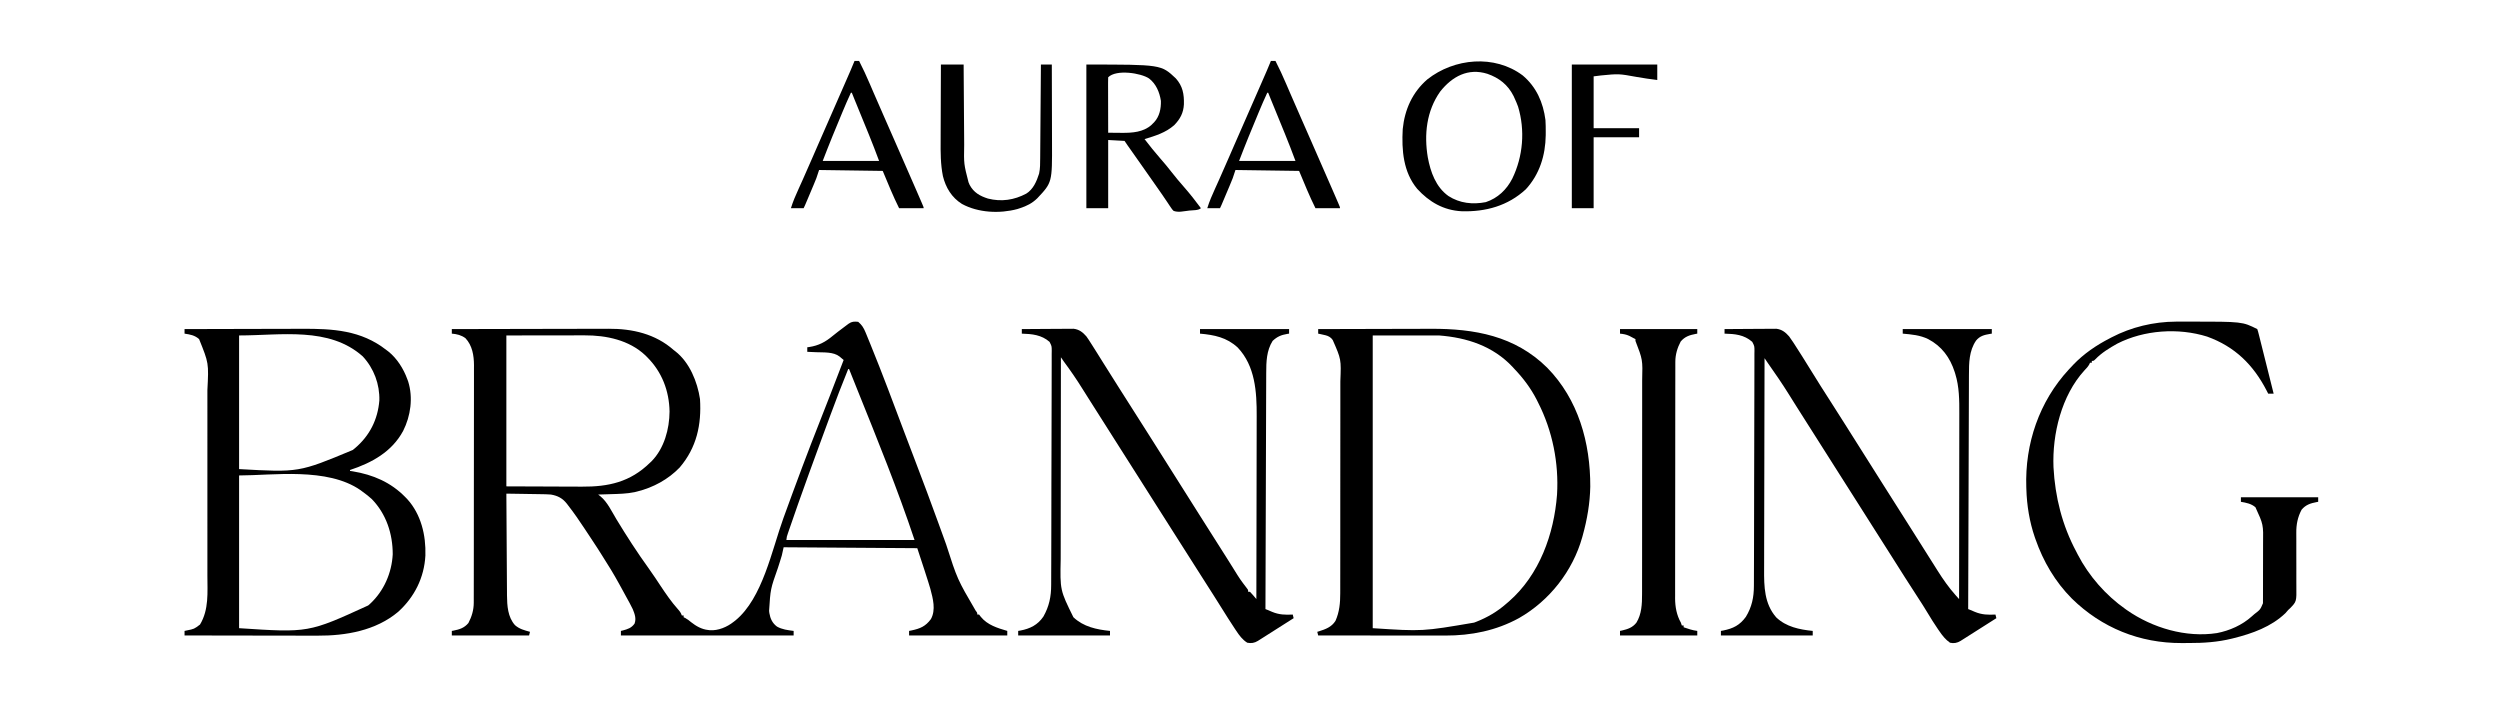
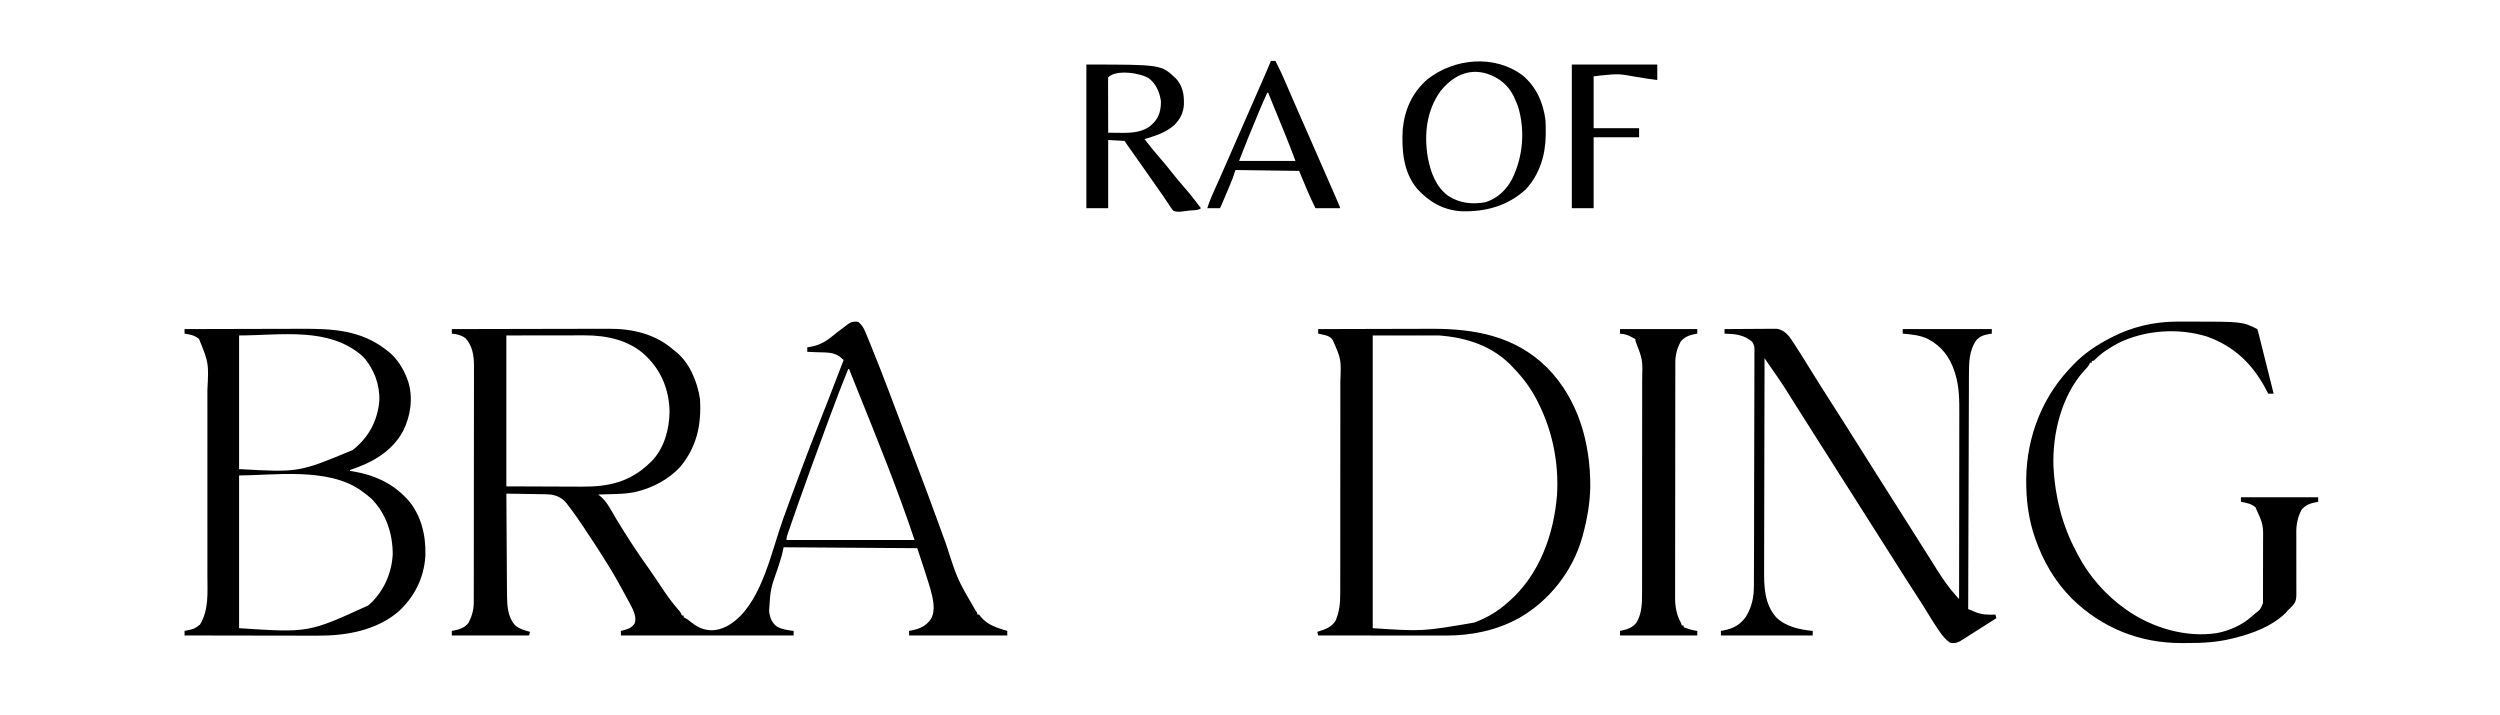
<svg xmlns="http://www.w3.org/2000/svg" version="1.1" width="2750" height="786">
  <path d="M0 0 C4.066 3.387 6.064 6.683 8.066 11.535 C8.337 12.185 8.609 12.834 8.888 13.503 C9.793 15.684 10.678 17.873 11.562 20.062 C12.211 21.645 12.861 23.228 13.51 24.811 C26.661 57.027 38.784 89.67 51.049 122.23 C54.986 132.679 58.949 143.117 62.95 153.541 C71.586 176.042 79.978 198.633 88.202 221.288 C88.937 223.311 89.673 225.335 90.408 227.358 C90.905 228.724 91.402 230.091 91.898 231.457 C92.271 232.483 92.271 232.483 92.652 233.53 C94.009 237.263 95.361 240.999 96.708 244.736 C109.077 283.218 109.077 283.218 129.191 317.672 C131 320 131 320 131 322 C131.66 322 132.32 322 133 322 C133.959 323.268 133.959 323.268 134.938 324.562 C142.247 333.546 153.311 336.87 164 340 C164 341.65 164 343.3 164 345 C128.36 345 92.72 345 56 345 C56 343.35 56 341.7 56 340 C57.303 339.745 57.303 339.745 58.633 339.484 C68.228 337.466 74.153 334.959 80 327 C85.622 316.881 82.223 304.32 79.413 293.803 C77.915 288.581 76.242 283.416 74.562 278.25 C74.079 276.739 73.597 275.227 73.115 273.715 C70.476 265.454 67.743 257.228 65 249 C16.49 248.67 -32.02 248.34 -82 248 C-82.66 250.97 -83.32 253.94 -84 257 C-84.631 259.171 -85.292 261.333 -85.988 263.484 C-86.363 264.657 -86.737 265.83 -87.123 267.038 C-87.516 268.263 -87.908 269.488 -88.312 270.75 C-96.483 293.905 -96.483 293.905 -98 318 C-97.857 319.191 -97.857 319.191 -97.711 320.406 C-96.67 326.529 -94.389 331.484 -89.316 335.25 C-83.64 338.46 -77.388 339.191 -71 340 C-71 341.65 -71 343.3 -71 345 C-133.7 345 -196.4 345 -261 345 C-261 343.35 -261 341.7 -261 340 C-260.004 339.762 -260.004 339.762 -258.988 339.52 C-253.436 338.052 -249.496 336.85 -246 332 C-243.906 326.374 -245.827 321.328 -248 316 C-250.16 311.493 -252.583 307.125 -255.019 302.762 C-256.348 300.375 -257.641 297.968 -258.938 295.562 C-259.957 293.707 -260.978 291.853 -262 290 C-262.31 289.433 -262.62 288.865 -262.939 288.281 C-268.775 277.61 -275.106 267.311 -281.671 257.075 C-283.376 254.412 -285.062 251.737 -286.75 249.062 C-289.673 244.478 -292.674 239.948 -295.703 235.434 C-297.435 232.851 -299.15 230.258 -300.859 227.66 C-306.645 218.887 -312.53 210.288 -319 202 C-319.48 201.366 -319.959 200.732 -320.453 200.078 C-325.184 194.03 -330.535 191.287 -338 190 C-341.833 189.69 -345.656 189.629 -349.5 189.586 C-350.576 189.567 -351.653 189.547 -352.761 189.527 C-356.174 189.468 -359.587 189.421 -363 189.375 C-365.324 189.337 -367.648 189.298 -369.973 189.258 C-375.648 189.162 -381.324 189.077 -387 189 C-386.916 204.569 -386.821 220.138 -386.712 235.708 C-386.662 242.938 -386.616 250.168 -386.578 257.398 C-386.545 263.705 -386.505 270.011 -386.457 276.318 C-386.432 279.653 -386.411 282.988 -386.397 286.323 C-386.38 290.059 -386.351 293.794 -386.319 297.53 C-386.317 298.619 -386.315 299.707 -386.312 300.828 C-386.189 312.229 -385.492 324.739 -377.516 333.66 C-372.653 337.959 -367.129 339.317 -361 341 C-361.33 342.32 -361.66 343.64 -362 345 C-390.05 345 -418.1 345 -447 345 C-447 343.35 -447 341.7 -447 340 C-446.432 339.902 -445.863 339.804 -445.277 339.703 C-438.525 338.395 -433.318 336.769 -428.75 331.312 C-425.09 324.384 -422.88 316.989 -422.869 309.124 C-422.865 308.163 -422.861 307.203 -422.857 306.213 C-422.858 305.166 -422.859 304.118 -422.86 303.039 C-422.857 301.921 -422.854 300.802 -422.851 299.649 C-422.842 295.892 -422.84 292.136 -422.839 288.379 C-422.834 285.688 -422.829 282.997 -422.824 280.307 C-422.81 272.99 -422.804 265.674 -422.8 258.358 C-422.797 253.786 -422.793 249.214 -422.788 244.643 C-422.776 231.977 -422.766 219.311 -422.762 206.644 C-422.762 205.834 -422.762 205.024 -422.762 204.189 C-422.762 203.376 -422.761 202.564 -422.761 201.727 C-422.761 200.081 -422.76 198.435 -422.76 196.789 C-422.76 195.973 -422.759 195.156 -422.759 194.315 C-422.755 181.096 -422.738 167.878 -422.714 154.659 C-422.691 141.076 -422.678 127.493 -422.677 113.91 C-422.676 106.288 -422.67 98.666 -422.652 91.045 C-422.637 84.552 -422.632 78.06 -422.64 71.568 C-422.644 68.259 -422.641 64.95 -422.629 61.641 C-422.616 58.044 -422.622 54.447 -422.633 50.849 C-422.624 49.818 -422.616 48.786 -422.608 47.723 C-422.68 37.033 -424.426 26.052 -432 18 C-436.626 14.615 -441.365 13.47 -447 13 C-447 11.35 -447 9.7 -447 8 C-422.651 7.93 -398.302 7.877 -373.953 7.845 C-362.646 7.829 -351.339 7.808 -340.032 7.774 C-330.17 7.744 -320.309 7.724 -310.447 7.718 C-305.231 7.714 -300.015 7.705 -294.799 7.683 C-289.877 7.662 -284.955 7.656 -280.033 7.661 C-278.239 7.66 -276.445 7.654 -274.65 7.642 C-248.424 7.481 -223.086 13.238 -203 31 C-202.392 31.467 -201.783 31.933 -201.156 32.414 C-185.514 44.572 -176.842 65.947 -174 85 C-172.221 113.124 -177.658 138.332 -196.375 160.273 C-208.948 173.333 -225.429 182.28 -243 186.625 C-243.949 186.865 -244.898 187.105 -245.875 187.352 C-254.532 189.148 -263.184 189.299 -272 189.562 C-273.361 189.606 -274.721 189.649 -276.082 189.693 C-279.388 189.799 -282.694 189.901 -286 190 C-284.813 190.93 -284.813 190.93 -283.602 191.878 C-275.826 198.218 -271.1 208.664 -265.945 217.164 C-254.746 235.601 -243.039 253.773 -230.399 271.258 C-227.922 274.689 -225.525 278.16 -223.188 281.688 C-221.792 283.792 -220.396 285.896 -219 288 C-218.527 288.713 -218.054 289.427 -217.566 290.162 C-211.568 299.175 -205.562 307.994 -198.339 316.08 C-196.26 318.415 -195.004 319.989 -194 323 C-193.34 323 -192.68 323 -192 323 C-192 323.66 -192 324.32 -192 325 C-191.14 325.391 -191.14 325.391 -190.262 325.789 C-187.832 327.09 -185.927 328.611 -183.812 330.375 C-178.324 334.715 -172.083 338.292 -165 339 C-164.087 339.112 -164.087 339.112 -163.156 339.227 C-153.902 339.864 -144.16 335.696 -137 330 C-136.328 329.482 -135.657 328.964 -134.965 328.43 C-105.146 303.981 -94.901 250.857 -82.335 216.198 C-75.651 197.763 -68.893 179.358 -62 161 C-61.646 160.056 -61.646 160.056 -61.284 159.093 C-55.125 142.681 -48.806 126.337 -42.374 110.031 C-38.834 101.049 -35.323 92.056 -31.812 83.062 C-31.294 81.733 -31.294 81.733 -30.764 80.377 C-25.78 67.608 -20.832 54.827 -16 42 C-16.941 41.201 -17.882 40.402 -18.852 39.578 C-19.381 39.129 -19.91 38.679 -20.456 38.216 C-27.216 32.893 -37.805 33.782 -46 33.438 C-47.448 33.373 -47.448 33.373 -48.926 33.307 C-51.284 33.202 -53.642 33.099 -56 33 C-56 31.35 -56 29.7 -56 28 C-55.322 27.914 -54.644 27.827 -53.945 27.738 C-43.424 26.15 -36.041 22.163 -27.93 15.398 C-24.199 12.344 -20.359 9.452 -16.5 6.562 C-15.793 6.03 -15.086 5.498 -14.357 4.949 C-13.693 4.451 -13.028 3.954 -12.344 3.441 C-11.748 2.995 -11.151 2.548 -10.537 2.088 C-7.005 -0.412 -4.292 -0.436 0 0 Z M-387 15 C-387 69.78 -387 124.56 -387 181 C-370.17 181.062 -353.34 181.124 -336 181.188 C-330.716 181.215 -325.432 181.242 -319.988 181.27 C-315.188 181.28 -315.188 181.28 -310.387 181.286 C-308.275 181.291 -306.162 181.301 -304.05 181.317 C-274.52 181.521 -250.728 176.272 -229 155 C-228.386 154.423 -227.773 153.845 -227.141 153.25 C-213.358 139.088 -207.611 117.912 -207.5 98.625 C-207.897 75.935 -215.87 55.13 -232 39 C-232.71 38.29 -233.421 37.579 -234.152 36.848 C-252.009 20.024 -277.103 14.787 -300.948 14.886 C-301.901 14.886 -302.853 14.886 -303.835 14.886 C-306.882 14.887 -309.929 14.894 -312.977 14.902 C-314.873 14.904 -316.769 14.905 -318.665 14.905 C-325.652 14.911 -332.638 14.925 -339.625 14.938 C-355.259 14.958 -370.892 14.979 -387 15 Z M-11 52 C-17.86 68.895 -24.394 85.887 -30.688 103 C-31.564 105.377 -32.441 107.753 -33.318 110.129 C-35.486 116.009 -37.65 121.889 -39.812 127.771 C-40.907 130.747 -42.004 133.723 -43.102 136.698 C-50.554 156.898 -57.867 177.145 -65.062 197.438 C-65.419 198.441 -65.775 199.444 -66.142 200.478 C-69.658 210.392 -73.143 220.315 -76.496 230.285 C-76.752 231.04 -77.008 231.795 -77.271 232.573 C-78.553 236.207 -78.553 236.207 -79 240 C-32.47 240 14.06 240 62 240 C43.411 184.234 21.171 129.582 -0.766 75.07 C-2.768 70.091 -4.758 65.108 -6.75 60.125 C-7.391 58.523 -8.031 56.922 -8.672 55.32 C-9.11 54.225 -9.548 53.129 -10 52 C-10.33 52 -10.66 52 -11 52 Z " fill="#000000" transform="translate(944,354)" />
  <path d="M0 0 C20.646 -0.07 41.293 -0.123 61.939 -0.155 C71.528 -0.171 81.116 -0.192 90.705 -0.226 C99.071 -0.256 107.437 -0.276 115.804 -0.282 C120.226 -0.286 124.647 -0.295 129.069 -0.317 C163.013 -0.48 194.191 1.141 222 23 C223.046 23.779 223.046 23.779 224.113 24.574 C233.634 32.149 240.908 43.655 245 55 C245.317 55.838 245.634 56.676 245.961 57.539 C251.583 75.438 248.769 95.559 240.46 111.994 C228.066 135.012 206.029 147.062 182 155 C182 155.33 182 155.66 182 156 C182.958 156.147 183.916 156.294 184.902 156.445 C207.335 160.121 227.034 168.557 243 185 C243.602 185.616 244.204 186.232 244.824 186.867 C260.23 203.769 265.624 226.749 264.935 249.122 C263.616 273.406 252.94 294.734 235 311 C210.351 331.727 177.475 337.384 146.221 337.227 C144.612 337.226 143.004 337.227 141.396 337.228 C137.085 337.229 132.774 337.217 128.463 337.203 C123.938 337.19 119.412 337.189 114.886 337.187 C106.341 337.181 97.796 337.164 89.25 337.144 C79.511 337.122 69.772 337.111 60.033 337.101 C40.022 337.08 20.011 337.045 0 337 C0 335.35 0 333.7 0 332 C1.212 331.745 1.212 331.745 2.449 331.484 C10.599 329.873 10.599 329.873 17 325 C26.943 308.536 25.147 289.572 25.129 271.034 C25.131 268.605 25.133 266.176 25.135 263.747 C25.139 257.856 25.138 251.965 25.135 246.073 C25.133 241.279 25.133 236.485 25.134 231.691 C25.134 231.006 25.134 230.322 25.134 229.616 C25.135 228.224 25.135 226.833 25.135 225.441 C25.138 212.416 25.135 199.391 25.129 186.366 C25.125 175.221 25.126 164.077 25.13 152.932 C25.136 139.957 25.138 126.982 25.135 114.007 C25.134 112.619 25.134 111.232 25.134 109.844 C25.134 109.162 25.134 108.479 25.133 107.776 C25.132 102.997 25.134 98.218 25.136 93.439 C25.139 86.987 25.137 80.536 25.131 74.084 C25.13 71.727 25.13 69.37 25.133 67.012 C26.664 37.432 26.664 37.432 16 11 C11.214 6.771 6.139 5.922 0 5 C0 3.35 0 1.7 0 0 Z M60 7 C60 55.51 60 104.02 60 154 C125.756 157.696 125.756 157.696 185 133 C185.851 132.312 186.702 131.623 187.578 130.914 C203.629 117.276 212.543 99.542 214.277 78.66 C214.822 60.69 208.269 43.186 196 30 C158.983 -2.943 106.014 7 60 7 Z M60 161 C60 216.44 60 271.88 60 329 C136.376 334.032 136.376 334.032 202 304 C202.755 303.337 203.511 302.675 204.289 301.992 C219.341 287.975 227.921 268.166 229 247.77 C229 225.101 221.922 203.479 206 187 C202.822 184.085 199.508 181.504 196 179 C195.205 178.406 194.409 177.811 193.59 177.199 C157.097 151.762 96.77 161 60 161 Z " fill="#000000" transform="translate(203,362)" />
  <path d="M0 0 C19.83 -0.07 39.659 -0.123 59.489 -0.155 C68.698 -0.171 77.908 -0.192 87.117 -0.226 C95.155 -0.256 103.192 -0.276 111.23 -0.282 C115.476 -0.286 119.722 -0.295 123.969 -0.317 C171.915 -0.557 216.515 7.444 251.875 42.438 C286.227 77.42 299.466 125.115 299.303 173.25 C298.969 191.535 295.875 209.406 291 227 C290.726 228.001 290.726 228.001 290.447 229.023 C279.996 266.166 254.447 298.749 221.008 317.836 C195.732 331.745 168.307 337.188 139.636 337.114 C138.108 337.113 136.579 337.113 135.051 337.114 C130.929 337.114 126.808 337.108 122.687 337.101 C118.37 337.095 114.052 337.095 109.735 337.093 C101.572 337.09 93.409 337.082 85.246 337.072 C75.947 337.061 66.648 337.055 57.349 337.05 C38.233 337.04 19.116 337.022 0 337 C-0.33 335.68 -0.66 334.36 -1 333 C-0.147 332.745 -0.147 332.745 0.723 332.484 C8.085 330.174 14.674 327.798 19 321 C23.363 311.267 24.301 301.209 24.261 290.642 C24.265 289.553 24.268 288.464 24.272 287.341 C24.283 283.721 24.279 280.1 24.275 276.479 C24.279 273.872 24.284 271.264 24.29 268.656 C24.303 262.325 24.305 255.993 24.302 249.661 C24.301 244.51 24.302 239.359 24.307 234.208 C24.307 233.473 24.308 232.737 24.308 231.98 C24.31 230.486 24.311 228.992 24.312 227.498 C24.323 213.509 24.321 199.52 24.315 185.531 C24.309 172.76 24.321 159.99 24.34 147.22 C24.359 134.078 24.367 120.937 24.364 107.796 C24.362 100.429 24.364 93.063 24.378 85.697 C24.392 78.766 24.389 71.835 24.376 64.905 C24.374 62.369 24.376 59.834 24.385 57.299 C25.342 33.297 25.342 33.297 16 12 C15.416 11.308 14.832 10.616 14.23 9.902 C11.477 7.554 9.268 7.015 5.75 6.25 C4.672 6.008 3.595 5.765 2.484 5.516 C1.665 5.345 0.845 5.175 0 5 C0 3.35 0 1.7 0 0 Z M60 7 C60 113.26 60 219.52 60 329 C114.808 332.56 114.808 332.56 171.5 322.875 C172.286 322.577 173.072 322.279 173.883 321.972 C186.096 317.175 197.162 310.706 207 302 C207.929 301.214 208.859 300.427 209.816 299.617 C243.377 270.301 259.411 225.6 262.738 182.078 C264.829 147.41 257.768 111.934 242 81 C241.457 79.906 240.915 78.811 240.355 77.684 C233.92 65.159 225.723 54.161 216 44 C215.267 43.192 214.533 42.384 213.777 41.551 C192.224 18.63 163.589 9.353 133 7 C108.91 7 84.82 7 60 7 Z " fill="#000000" transform="translate(1450,362)" />
  <path d="M0 0 C7.719 -0.07 15.439 -0.123 23.158 -0.155 C26.743 -0.171 30.328 -0.192 33.913 -0.226 C37.375 -0.259 40.837 -0.277 44.3 -0.285 C46.257 -0.293 48.215 -0.316 50.172 -0.34 C51.973 -0.34 51.973 -0.34 53.811 -0.341 C54.864 -0.347 55.916 -0.354 57.001 -0.361 C63.121 0.375 67.01 3.496 71 8 C72.53 10.084 73.971 12.149 75.375 14.312 C75.794 14.95 76.214 15.588 76.646 16.244 C82.588 25.343 88.292 34.595 94.027 43.824 C105.886 62.919 105.886 62.919 118.011 81.846 C122.911 89.38 127.696 96.987 132.484 104.593 C134.985 108.564 137.493 112.532 140 116.5 C141 118.083 142 119.667 143 121.25 C143.495 122.034 143.99 122.817 144.5 123.625 C161 149.75 161 149.75 162.5 152.124 C163.501 153.71 164.503 155.296 165.504 156.882 C167.981 160.802 170.456 164.723 172.93 168.645 C178.269 177.108 183.624 185.56 189 194 C194.866 203.21 200.707 212.437 206.532 221.673 C209.517 226.405 212.506 231.135 215.494 235.865 C218.033 239.884 220.57 243.904 223.105 247.926 C225.609 251.897 228.118 255.865 230.629 259.831 C231.903 261.846 233.17 263.864 234.438 265.883 C240.395 275.327 246.71 284.349 254.152 292.688 C254.873 293.496 255.593 294.305 256.336 295.137 C257.159 296.059 257.159 296.059 258 297 C258.047 268.201 258.082 239.402 258.104 210.602 C258.106 207.936 258.108 205.269 258.11 202.603 C258.11 201.94 258.111 201.278 258.111 200.595 C258.12 190.558 258.134 180.52 258.151 170.483 C258.171 158.822 258.184 147.161 258.188 135.5 C258.191 129.33 258.197 123.16 258.211 116.99 C258.225 111.173 258.229 105.355 258.226 99.537 C258.227 97.412 258.231 95.287 258.238 93.162 C258.289 78.433 258.237 63.518 253.812 49.312 C253.598 48.612 253.384 47.912 253.163 47.191 C248.045 31.297 238.912 18.81 224 11 C215.087 6.639 205.746 5.868 196 5 C196 3.35 196 1.7 196 0 C228.34 0 260.68 0 294 0 C294 1.65 294 3.3 294 5 C293.348 5.098 292.695 5.196 292.023 5.297 C285.76 6.368 280.821 7.518 276.633 12.688 C268.952 23.959 268.854 37.251 268.842 50.415 C268.834 52.075 268.834 52.075 268.827 53.769 C268.812 57.456 268.803 61.142 268.795 64.829 C268.785 67.48 268.775 70.132 268.765 72.784 C268.743 78.481 268.725 84.178 268.709 89.875 C268.686 98.112 268.658 106.349 268.629 114.586 C268.581 127.952 268.538 141.318 268.497 154.684 C268.458 167.662 268.416 180.641 268.372 193.62 C268.368 194.821 268.368 194.821 268.364 196.047 C268.35 200.065 268.337 204.083 268.323 208.101 C268.209 241.401 268.102 274.7 268 308 C269.163 308.462 269.163 308.462 270.35 308.933 C272.046 309.616 273.732 310.326 275.402 311.07 C283.019 314.239 289.823 314.43 298 314 C298.33 315.32 298.66 316.64 299 318 C288.092 324.951 277.181 331.897 266.25 338.812 C265.447 339.321 264.644 339.83 263.817 340.354 C263.078 340.821 262.339 341.288 261.578 341.77 C260.933 342.178 260.287 342.586 259.622 343.007 C255.933 345.265 252.236 345.979 248 345 C243 341.49 239.743 337.316 236.312 332.312 C235.536 331.196 235.536 331.196 234.744 330.058 C230.679 324.147 226.903 318.083 223.209 311.936 C219.817 306.296 216.292 300.757 212.688 295.25 C203.145 280.659 193.836 265.922 184.534 251.177 C178.385 241.433 172.19 231.718 166 222 C158.825 210.737 151.659 199.471 144.534 188.176 C138.385 178.433 132.19 168.718 126 159 C118.827 147.74 111.661 136.475 104.539 125.183 C100.708 119.112 96.857 113.054 93 107 C88.613 100.112 84.235 93.218 79.875 86.312 C79.385 85.537 78.895 84.762 78.39 83.964 C75.96 80.12 73.543 76.268 71.148 72.402 C63.666 60.367 55.675 48.729 47.505 37.15 C46.314 35.449 45.152 33.728 44 32 C43.909 64.069 43.838 96.137 43.796 128.206 C43.791 132 43.786 135.793 43.78 139.587 C43.779 140.719 43.779 140.719 43.777 141.875 C43.76 154.072 43.728 166.27 43.691 178.467 C43.654 191 43.632 203.533 43.624 216.066 C43.618 223.788 43.601 231.51 43.568 239.232 C43.545 245.172 43.542 251.111 43.548 257.051 C43.546 259.474 43.539 261.897 43.523 264.32 C43.409 283.189 43.726 302.046 56.809 317.078 C67.752 327.544 82.417 330.542 97 332 C97 333.65 97 335.3 97 337 C63.67 337 30.34 337 -4 337 C-4 335.35 -4 333.7 -4 332 C-3.166 331.853 -2.332 331.706 -1.473 331.555 C9.491 329.369 16.792 325.697 23.434 316.559 C30.013 305.812 32.3 294.922 32.288 282.524 C32.294 281.387 32.301 280.249 32.308 279.076 C32.327 275.273 32.333 271.471 32.338 267.667 C32.348 264.937 32.361 262.207 32.373 259.477 C32.408 251.296 32.423 243.115 32.437 234.934 C32.444 231.079 32.453 227.224 32.462 223.368 C32.492 210.55 32.516 197.732 32.527 184.914 C32.528 184.095 32.528 183.275 32.529 182.431 C32.53 181.61 32.53 180.789 32.531 179.943 C32.533 178.279 32.534 176.615 32.535 174.952 C32.536 174.126 32.537 173.301 32.538 172.451 C32.55 159.063 32.593 145.676 32.648 132.288 C32.705 118.535 32.736 104.783 32.74 91.03 C32.743 83.311 32.758 75.593 32.801 67.874 C32.838 61.306 32.852 54.738 32.834 48.17 C32.825 44.818 32.832 41.469 32.861 38.118 C32.892 34.485 32.879 30.855 32.855 27.222 C32.874 26.163 32.893 25.104 32.913 24.013 C32.888 18.646 32.888 18.646 30.467 14.027 C21.459 6.147 11.487 5.306 0 5 C0 3.35 0 1.7 0 0 Z " fill="#000000" transform="translate(1897,362)" />
-   <path d="M0 0 C7.719 -0.07 15.439 -0.123 23.158 -0.155 C26.743 -0.171 30.328 -0.192 33.913 -0.226 C37.375 -0.259 40.837 -0.277 44.3 -0.285 C46.257 -0.293 48.215 -0.316 50.172 -0.34 C51.973 -0.34 51.973 -0.34 53.811 -0.341 C54.864 -0.347 55.916 -0.354 57.001 -0.361 C63.105 0.374 67.046 3.478 71 8 C72.84 10.537 74.521 13.159 76.188 15.812 C76.903 16.935 76.903 16.935 77.633 18.081 C79.097 20.382 80.55 22.69 82 25 C82.637 26.013 82.637 26.013 83.287 27.047 C85.335 30.31 87.375 33.577 89.41 36.848 C93.732 43.789 98.115 50.692 102.485 57.603 C103.948 59.918 105.408 62.234 106.867 64.551 C112.542 73.557 118.256 82.537 124 91.5 C130.227 101.216 136.414 110.957 142.564 120.722 C145.04 124.65 147.52 128.575 150 132.5 C151 134.083 152 135.667 153 137.25 C153.495 138.034 153.99 138.817 154.5 139.625 C183 184.75 183 184.75 184.5 187.124 C185.501 188.71 186.503 190.296 187.504 191.882 C189.981 195.802 192.456 199.723 194.93 203.645 C200.269 212.108 205.624 220.56 211 229 C215.387 235.888 219.765 242.782 224.125 249.688 C224.85 250.835 224.85 250.835 225.591 252.005 C228.13 256.025 230.657 260.052 233.168 264.09 C240.016 275.157 240.016 275.157 247.891 285.504 C249 287 249 287 249 289 C249.66 289 250.32 289 251 289 C252.727 290.75 252.727 290.75 254.625 293 C255.572 294.114 255.572 294.114 256.539 295.25 C257.021 295.827 257.503 296.405 258 297 C258.07 268.565 258.123 240.13 258.155 211.695 C258.171 198.491 258.192 185.286 258.226 172.081 C258.256 160.563 258.276 149.045 258.282 137.526 C258.286 131.436 258.295 125.345 258.317 119.254 C258.338 113.504 258.344 107.754 258.339 102.003 C258.34 99.91 258.346 97.816 258.358 95.722 C258.498 69.159 256.723 40.595 237.48 20.289 C225.39 9.131 211.783 6.406 196 5 C196 3.35 196 1.7 196 0 C228.34 0 260.68 0 294 0 C294 1.65 294 3.3 294 5 C293.348 5.098 292.695 5.196 292.023 5.297 C285.272 6.452 280.94 8.233 275.875 13 C269.13 23.791 268.854 36.046 268.842 48.37 C268.834 50.042 268.834 50.042 268.827 51.747 C268.812 55.464 268.803 59.182 268.795 62.899 C268.785 65.57 268.775 68.241 268.765 70.912 C268.743 76.655 268.725 82.397 268.709 88.14 C268.686 96.442 268.658 104.745 268.629 113.047 C268.581 126.519 268.538 139.991 268.497 153.463 C268.458 166.545 268.416 179.628 268.372 192.711 C268.368 193.921 268.368 193.921 268.364 195.156 C268.35 199.206 268.337 203.255 268.323 207.304 C268.209 240.869 268.102 274.435 268 308 C269.163 308.462 269.163 308.462 270.35 308.933 C272.046 309.616 273.732 310.326 275.402 311.07 C283.019 314.239 289.823 314.43 298 314 C298.33 315.32 298.66 316.64 299 318 C288.092 324.951 277.181 331.897 266.25 338.812 C265.447 339.321 264.644 339.83 263.817 340.354 C263.078 340.821 262.339 341.288 261.578 341.77 C260.933 342.178 260.287 342.586 259.622 343.007 C255.844 345.32 252.35 345.827 248 345 C242.754 341.733 239.152 336.902 235.812 331.812 C235.35 331.123 234.887 330.434 234.41 329.724 C229.29 322.045 224.388 314.224 219.499 306.397 C217.093 302.549 214.672 298.712 212.25 294.875 C211.521 293.72 211.521 293.72 210.777 292.541 C205.907 284.835 200.99 277.159 196.072 269.483 C186.844 255.078 177.661 240.645 168.534 226.176 C162.385 216.432 156.19 206.717 150 197 C142.825 185.737 135.659 174.471 128.534 163.176 C122.385 153.433 116.19 143.718 110 134 C102.827 122.74 95.661 111.475 88.539 100.183 C84.117 93.176 79.671 86.185 75.213 79.2 C72.42 74.819 69.639 70.432 66.902 66.016 C60.423 55.585 53.543 45.556 46.23 35.691 C45.113 34.156 44.053 32.58 43 31 C42.954 61.633 42.919 92.267 42.898 122.9 C42.895 126.526 42.893 130.151 42.89 133.777 C42.889 134.86 42.889 134.86 42.889 135.964 C42.88 147.614 42.864 159.263 42.846 170.913 C42.827 182.888 42.816 194.862 42.812 206.837 C42.809 213.554 42.803 220.271 42.789 226.989 C42.775 233.324 42.771 239.66 42.774 245.995 C42.773 248.308 42.769 250.62 42.762 252.933 C42.045 287.133 42.045 287.133 56.742 316.965 C67.815 327.463 82.272 330.527 97 332 C97 333.65 97 335.3 97 337 C63.67 337 30.34 337 -4 337 C-4 335.35 -4 333.7 -4 332 C-3.178 331.865 -2.355 331.729 -1.508 331.59 C9.165 329.532 17.437 325.44 23.691 316.297 C30.09 305.066 32.3 294.21 32.288 281.442 C32.298 279.74 32.298 279.74 32.308 278.004 C32.327 274.218 32.333 270.432 32.338 266.646 C32.348 263.925 32.361 261.205 32.373 258.484 C32.408 250.338 32.423 242.192 32.437 234.045 C32.444 230.205 32.453 226.365 32.462 222.525 C32.492 209.758 32.516 196.99 32.527 184.223 C32.528 183.407 32.528 182.591 32.529 181.751 C32.53 180.933 32.53 180.116 32.531 179.273 C32.533 177.617 32.534 175.96 32.535 174.303 C32.536 173.482 32.537 172.66 32.538 171.813 C32.55 158.481 32.593 145.148 32.648 131.816 C32.705 118.117 32.736 104.419 32.74 90.721 C32.743 83.033 32.758 75.346 32.801 67.659 C32.838 61.118 32.852 54.577 32.834 48.036 C32.825 44.699 32.832 41.364 32.861 38.027 C32.892 34.41 32.879 30.795 32.855 27.177 C32.874 26.123 32.893 25.069 32.913 23.982 C32.884 18.635 32.884 18.635 30.476 14.03 C21.723 6.345 11.259 5.329 0 5 C0 3.35 0 1.7 0 0 Z " fill="#000000" transform="translate(1124,362)" />
  <path d="M0 0 C0.977 -0.007 1.955 -0.014 2.962 -0.021 C6.114 -0.038 9.266 -0.045 12.418 -0.047 C13.494 -0.048 14.57 -0.049 15.679 -0.05 C73.172 -0.014 73.172 -0.014 89.605 8.203 C90.485 10.84 90.485 10.84 91.377 14.404 C91.542 15.051 91.706 15.698 91.876 16.365 C92.42 18.513 92.952 20.665 93.484 22.816 C93.86 24.308 94.235 25.799 94.612 27.29 C95.604 31.224 96.585 35.16 97.565 39.097 C98.562 43.094 99.567 47.089 100.572 51.084 C102.593 59.121 104.601 67.162 106.605 75.203 C106.939 76.536 107.272 77.87 107.605 79.203 C105.625 79.203 103.645 79.203 101.605 79.203 C100.753 77.536 100.753 77.536 99.883 75.836 C85.225 47.462 64.927 27.422 34.418 16.453 C2.804 6.588 -34.746 9.106 -64.395 24.203 C-72.973 29.006 -81.653 34.278 -88.516 41.406 C-90.395 43.203 -90.395 43.203 -92.395 43.203 C-92.395 43.863 -92.395 44.523 -92.395 45.203 C-93.055 45.203 -93.715 45.203 -94.395 45.203 C-94.762 46.056 -94.762 46.056 -95.137 46.926 C-96.613 49.598 -98.397 51.447 -100.52 53.641 C-125.773 81.318 -135.989 123.609 -134.559 160.115 C-132.815 192.933 -124.958 224.206 -109.395 253.203 C-108.916 254.148 -108.438 255.093 -107.945 256.066 C-95.748 279.658 -77.097 300.949 -55.395 316.203 C-54.847 316.59 -54.3 316.976 -53.736 317.374 C-25.692 336.899 11.091 347.871 45.285 342.59 C59.21 339.901 73.064 333.747 83.605 324.203 C84.492 323.422 85.379 322.641 86.293 321.836 C92.885 316.799 92.885 316.799 95.866 309.792 C95.881 308.296 95.885 306.8 95.88 305.304 C95.885 304.487 95.89 303.67 95.896 302.829 C95.91 300.115 95.909 297.401 95.906 294.688 C95.91 292.796 95.914 290.904 95.919 289.012 C95.927 285.034 95.926 281.056 95.921 277.078 C95.915 272.015 95.932 266.952 95.955 261.888 C95.97 257.973 95.971 254.057 95.968 250.141 C95.968 248.277 95.974 246.413 95.984 244.549 C96.311 223.171 96.311 223.171 87.605 204.203 C83.063 200.24 77.407 199.203 71.605 198.203 C71.605 196.553 71.605 194.903 71.605 193.203 C99.655 193.203 127.705 193.203 156.605 193.203 C156.605 194.853 156.605 196.503 156.605 198.203 C156.037 198.301 155.469 198.399 154.883 198.5 C148.13 199.808 142.924 201.434 138.355 206.891 C134.045 215.05 132.443 223.048 132.527 232.231 C132.533 233.877 132.539 235.522 132.545 237.168 C132.55 238.036 132.554 238.903 132.559 239.797 C132.578 244.418 132.563 249.038 132.553 253.658 C132.541 259.526 132.539 265.394 132.581 271.262 C132.615 276.014 132.609 280.765 132.578 285.518 C132.573 287.321 132.582 289.124 132.606 290.927 C132.819 307.954 132.819 307.954 125.621 315.34 C124.956 315.955 124.291 316.57 123.605 317.203 C122.578 318.364 121.555 319.529 120.543 320.703 C104.931 335.681 84.146 343.083 63.605 348.203 C62.934 348.372 62.262 348.541 61.569 348.714 C46.043 352.528 30.67 353.556 14.753 353.519 C11.939 353.516 9.125 353.539 6.311 353.564 C-39.653 353.726 -81.498 336.843 -114.332 304.641 C-132.757 286.12 -145.805 263.818 -154.395 239.203 C-154.643 238.498 -154.891 237.793 -155.147 237.066 C-160.915 220.278 -163.921 201.919 -164.395 184.203 C-164.42 183.499 -164.446 182.795 -164.473 182.069 C-166.085 134.36 -150.249 87.797 -117.715 52.656 C-116.566 51.442 -116.566 51.442 -115.395 50.203 C-114.588 49.332 -113.781 48.46 -112.949 47.562 C-101.18 35.267 -87.478 25.961 -72.395 18.203 C-71.799 17.89 -71.203 17.578 -70.589 17.255 C-48.885 5.973 -24.411 0.117 0 0 Z " fill="#000000" transform="translate(2393.395,353.797)" />
  <path d="M0 0 C28.05 0 56.1 0 85 0 C85 1.65 85 3.3 85 5 C84.432 5.098 83.863 5.196 83.277 5.297 C76.525 6.605 71.318 8.231 66.75 13.688 C63.093 20.609 60.88 28.002 60.869 35.861 C60.863 37.296 60.863 37.296 60.857 38.761 C60.858 39.804 60.859 40.848 60.86 41.923 C60.857 43.037 60.854 44.152 60.851 45.3 C60.842 49.044 60.84 52.787 60.839 56.53 C60.834 59.21 60.829 61.891 60.824 64.572 C60.81 71.861 60.804 79.151 60.8 86.44 C60.797 90.995 60.793 95.55 60.788 100.105 C60.776 112.725 60.766 125.345 60.762 137.964 C60.762 138.772 60.762 139.579 60.762 140.411 C60.762 141.22 60.761 142.03 60.761 142.864 C60.761 144.504 60.76 146.144 60.76 147.783 C60.759 149.004 60.759 149.004 60.759 150.248 C60.755 163.419 60.738 176.589 60.714 189.76 C60.691 203.293 60.678 216.826 60.677 230.359 C60.676 237.953 60.67 245.547 60.652 253.14 C60.637 259.609 60.632 266.077 60.64 272.546 C60.644 275.843 60.641 279.139 60.629 282.436 C60.616 286.02 60.622 289.604 60.633 293.188 C60.624 294.216 60.616 295.244 60.608 296.303 C60.672 305.714 62.335 314.731 67 323 C67.495 324.485 67.495 324.485 68 326 C68.66 326 69.32 326 70 326 C70 326.66 70 327.32 70 328 C74.974 329.757 79.742 331.326 85 332 C85 333.65 85 335.3 85 337 C56.95 337 28.9 337 0 337 C0 335.35 0 333.7 0 332 C0.713 331.853 1.426 331.706 2.16 331.555 C8.71 330.021 13.708 328.359 18 323 C23.826 313.601 24.301 302.318 24.261 291.559 C24.265 290.461 24.268 289.363 24.272 288.232 C24.283 284.581 24.279 280.931 24.275 277.28 C24.279 274.651 24.284 272.022 24.29 269.393 C24.303 263.009 24.305 256.626 24.302 250.243 C24.301 245.05 24.302 239.857 24.307 234.665 C24.307 233.923 24.308 233.182 24.308 232.419 C24.31 230.913 24.311 229.407 24.312 227.902 C24.323 213.802 24.321 199.702 24.315 185.602 C24.309 172.728 24.321 159.853 24.34 146.979 C24.359 133.733 24.367 120.486 24.364 107.24 C24.362 99.814 24.364 92.388 24.378 84.962 C24.39 78.639 24.392 72.317 24.38 65.995 C24.374 62.775 24.374 59.555 24.385 56.335 C24.977 33.695 24.977 33.695 17 13 C17 12.34 17 11.68 17 11 C16.464 10.732 15.928 10.464 15.375 10.188 C13.625 9.312 11.898 8.388 10.188 7.438 C6.743 5.884 3.743 5.374 0 5 C0 3.35 0 1.7 0 0 Z " fill="#000000" transform="translate(1782,362)" />
  <path d="M0 0 C15.062 12.69 22.497 29.799 25 49 C25.286 53.4 25.334 57.779 25.312 62.188 C25.307 63.376 25.301 64.564 25.295 65.788 C24.992 87.84 18.567 108.77 3.375 125.25 C-16.326 143.465 -40.835 150.136 -67.125 149.379 C-87.088 148.364 -102.883 139.156 -116.09 124.715 C-131.495 106.141 -133.258 82.149 -132 59 C-129.867 37.547 -121.411 18.599 -104.969 4.348 C-75.363 -19.064 -30.974 -23.242 0 0 Z M-90.812 17.75 C-105.858 39.001 -108.649 64.979 -104.41 90.138 C-101.395 106.335 -95.571 122.752 -81.688 132.648 C-69.215 140.639 -55.091 142.149 -40.613 139.344 C-27.445 134.986 -17.63 125.563 -11.442 113.397 C0.404 88.95 2.756 60.357 -5.137 34.238 C-6.299 31.081 -7.573 28.046 -9 25 C-9.369 24.194 -9.737 23.389 -10.117 22.559 C-16.355 10.191 -25.958 2.693 -38.875 -1.812 C-60.009 -8.442 -77.559 0.984 -90.812 17.75 Z " fill="#000000" transform="translate(1675,83)" />
  <path d="M0 0 C82.236 0 82.236 0 98.316 15.145 C106.022 23.637 107.587 32.575 107.301 43.734 C106.793 53.228 103.194 59.954 96.59 66.719 C87.174 75.013 75.774 78.429 64 82 C69.644 89.34 75.388 96.543 81.5 103.5 C85.652 108.227 89.655 113.02 93.5 118 C97.926 123.732 102.591 129.212 107.36 134.66 C113.926 142.173 120.079 149.97 126 158 C123.371 160.629 116.805 160.181 113.25 160.625 C112.152 160.772 111.053 160.919 109.922 161.07 C108.86 161.204 107.797 161.338 106.703 161.477 C105.73 161.601 104.757 161.726 103.755 161.854 C100.868 162.007 98.747 161.91 96 161 C94.338 159.32 94.338 159.32 92.871 157.125 C92.317 156.314 91.764 155.502 91.193 154.666 C90.614 153.786 90.034 152.906 89.438 152 C88.187 150.156 86.935 148.312 85.684 146.469 C85.062 145.543 84.441 144.618 83.8 143.664 C81.258 139.901 78.633 136.2 76 132.5 C71.055 125.51 66.144 118.496 61.237 111.479 C56.754 105.069 52.25 98.675 47.73 92.291 C47.268 91.637 46.805 90.983 46.328 90.309 C45.925 89.739 45.522 89.17 45.106 88.584 C44.049 87.071 43.024 85.536 42 84 C36.06 83.67 30.12 83.34 24 83 C24 107.75 24 132.5 24 158 C16.08 158 8.16 158 0 158 C0 105.86 0 53.72 0 0 Z M24 14 C23.906 15.902 23.883 17.808 23.886 19.713 C23.887 20.934 23.887 22.156 23.887 23.414 C23.892 24.756 23.897 26.099 23.902 27.441 C23.904 28.808 23.906 30.174 23.907 31.54 C23.91 35.142 23.92 38.744 23.931 42.346 C23.942 46.019 23.946 49.692 23.951 53.365 C23.962 60.577 23.979 67.788 24 75 C27.978 75.048 31.956 75.076 35.934 75.102 C37.608 75.122 37.608 75.122 39.317 75.143 C50.605 75.197 62.584 74.383 71.461 66.562 C72.223 65.789 72.223 65.789 73 65 C73.487 64.526 73.975 64.051 74.477 63.562 C80.498 57.084 82.188 48.624 82 40 C80.53 30.486 76.709 21.249 68.918 15.285 C60.048 9.342 32.98 5.02 24 14 Z " fill="#000000" transform="translate(1195,71)" />
-   <path d="M0 0 C8.25 0 16.5 0 25 0 C25.02 3.264 25.04 6.528 25.06 9.891 C25.127 20.712 25.205 31.533 25.288 42.353 C25.337 48.909 25.384 55.466 25.422 62.022 C25.459 68.357 25.505 74.692 25.558 81.027 C25.577 83.436 25.592 85.845 25.603 88.254 C25.195 109.316 25.195 109.316 30.375 129.5 C30.775 130.438 31.174 131.377 31.586 132.344 C36.082 140.789 42.873 144.591 51.727 147.422 C66.488 151.176 80.644 149.074 93.906 141.98 C101.622 137.192 105.349 128.371 108 120 C109.258 114.313 109.173 108.649 109.205 102.854 C109.215 101.741 109.225 100.628 109.235 99.482 C109.267 95.813 109.292 92.145 109.316 88.477 C109.337 85.929 109.358 83.382 109.379 80.835 C109.429 74.821 109.474 68.808 109.517 62.794 C109.567 55.945 109.622 49.097 109.677 42.248 C109.791 28.165 109.897 14.083 110 0 C113.96 0 117.92 0 122 0 C122.047 13.675 122.082 27.349 122.104 41.024 C122.114 47.375 122.128 53.726 122.151 60.078 C122.173 66.218 122.185 72.358 122.19 78.498 C122.193 80.83 122.201 83.161 122.211 85.492 C122.409 129.702 122.409 129.702 105.973 147.152 C100.327 152.634 94.446 155.585 87 158 C86.033 158.32 85.066 158.639 84.07 158.969 C64.61 164.21 40.938 163.072 23.137 153.332 C11.907 146.331 5.276 135.344 2.183 122.647 C-0.414 109.589 -0.384 96.771 -0.293 83.496 C-0.287 81.077 -0.283 78.657 -0.28 76.238 C-0.269 69.926 -0.239 63.615 -0.206 57.304 C-0.175 50.842 -0.162 44.379 -0.146 37.916 C-0.114 25.277 -0.062 12.639 0 0 Z " fill="#000000" transform="translate(1035,71)" />
  <path d="M0 0 C1.65 0 3.3 0 5 0 C9.247 8.268 13.102 16.641 16.75 25.188 C17.895 27.852 19.043 30.516 20.191 33.18 C20.645 34.234 20.645 34.234 21.108 35.309 C24.925 44.162 28.808 52.987 32.688 61.812 C33.455 63.558 34.222 65.305 34.989 67.051 C38.092 74.114 41.197 81.176 44.304 88.238 C52.256 106.313 60.196 124.393 68.047 142.512 C68.762 144.161 69.477 145.811 70.193 147.46 C71.175 149.722 72.154 151.986 73.133 154.25 C73.572 155.261 73.572 155.261 74.02 156.292 C76 160.885 76 160.885 76 162 C67.09 162 58.18 162 49 162 C42.325 148.65 36.772 134.764 31 121 C7.9 120.67 -15.2 120.34 -39 120 C-39.99 122.97 -40.98 125.94 -42 129 C-43.008 131.547 -44.031 134.071 -45.102 136.59 C-45.383 137.26 -45.665 137.931 -45.956 138.622 C-46.842 140.728 -47.734 142.833 -48.625 144.938 C-49.229 146.373 -49.834 147.808 -50.438 149.244 C-54.805 159.611 -54.805 159.611 -56 162 C-60.62 162 -65.24 162 -70 162 C-67.681 154.506 -64.635 147.503 -61.375 140.375 C-60.196 137.775 -59.021 135.173 -57.848 132.57 C-57.538 131.884 -57.228 131.198 -56.91 130.491 C-53.136 122.11 -49.475 113.68 -45.812 105.25 C-44.361 101.911 -42.909 98.573 -41.457 95.234 C-41.092 94.394 -40.726 93.554 -40.35 92.688 C-36.256 83.282 -32.128 73.891 -28 64.5 C-22.195 51.29 -16.402 38.075 -10.634 24.849 C-9.885 23.132 -9.135 21.415 -8.386 19.698 C-7.35 17.325 -6.315 14.952 -5.281 12.578 C-4.825 11.533 -4.825 11.533 -4.359 10.466 C-2.85 6.998 -1.381 3.521 0 0 Z M-4 35 C-7.279 42.111 -10.416 49.264 -13.398 56.504 C-13.796 57.467 -14.195 58.429 -14.605 59.421 C-15.441 61.445 -16.276 63.47 -17.11 65.494 C-18.362 68.532 -19.618 71.568 -20.875 74.604 C-21.696 76.591 -22.516 78.579 -23.336 80.566 C-23.7 81.445 -24.064 82.324 -24.438 83.229 C-28.091 92.107 -31.518 101.047 -35 110 C-14.54 110 5.92 110 27 110 C23.327 100.206 19.637 90.472 15.672 80.801 C15.197 79.637 14.722 78.473 14.232 77.273 C12.74 73.619 11.245 69.966 9.75 66.312 C8.734 63.826 7.718 61.34 6.703 58.854 C5.278 55.365 3.854 51.877 2.427 48.389 C2.006 47.36 1.585 46.331 1.151 45.271 C0.783 44.371 0.415 43.471 0.035 42.544 C-0.987 40.033 -1.996 37.518 -3 35 C-3.33 35 -3.66 35 -4 35 Z " fill="#000000" transform="translate(1398,67)" />
-   <path d="M0 0 C1.65 0 3.3 0 5 0 C9.247 8.268 13.102 16.641 16.75 25.188 C17.895 27.852 19.043 30.516 20.191 33.18 C20.645 34.234 20.645 34.234 21.108 35.309 C24.925 44.162 28.808 52.987 32.688 61.812 C33.455 63.558 34.222 65.305 34.989 67.051 C38.092 74.114 41.197 81.176 44.304 88.238 C52.256 106.313 60.196 124.393 68.047 142.512 C68.762 144.161 69.477 145.811 70.193 147.46 C71.175 149.722 72.154 151.986 73.133 154.25 C73.572 155.261 73.572 155.261 74.02 156.292 C76 160.885 76 160.885 76 162 C67.09 162 58.18 162 49 162 C42.325 148.65 36.772 134.764 31 121 C7.9 120.67 -15.2 120.34 -39 120 C-39.99 122.97 -40.98 125.94 -42 129 C-43.008 131.547 -44.031 134.071 -45.102 136.59 C-45.383 137.26 -45.665 137.931 -45.956 138.622 C-46.842 140.728 -47.734 142.833 -48.625 144.938 C-49.229 146.373 -49.834 147.808 -50.438 149.244 C-54.805 159.611 -54.805 159.611 -56 162 C-60.62 162 -65.24 162 -70 162 C-67.681 154.506 -64.635 147.503 -61.375 140.375 C-60.196 137.775 -59.021 135.173 -57.848 132.57 C-57.538 131.884 -57.228 131.198 -56.91 130.491 C-53.136 122.11 -49.475 113.68 -45.812 105.25 C-44.361 101.911 -42.909 98.573 -41.457 95.234 C-41.092 94.394 -40.726 93.554 -40.35 92.688 C-36.256 83.282 -32.128 73.891 -28 64.5 C-22.195 51.29 -16.402 38.075 -10.634 24.849 C-9.885 23.132 -9.135 21.415 -8.386 19.698 C-7.35 17.325 -6.315 14.952 -5.281 12.578 C-4.825 11.533 -4.825 11.533 -4.359 10.466 C-2.85 6.998 -1.381 3.521 0 0 Z M-4 35 C-7.279 42.111 -10.416 49.264 -13.398 56.504 C-13.796 57.467 -14.195 58.429 -14.605 59.421 C-15.441 61.445 -16.276 63.47 -17.11 65.494 C-18.362 68.532 -19.618 71.568 -20.875 74.604 C-21.696 76.591 -22.516 78.579 -23.336 80.566 C-23.7 81.445 -24.064 82.324 -24.438 83.229 C-28.091 92.107 -31.518 101.047 -35 110 C-14.54 110 5.92 110 27 110 C23.327 100.206 19.637 90.472 15.672 80.801 C15.197 79.637 14.722 78.473 14.232 77.273 C12.74 73.619 11.245 69.966 9.75 66.312 C8.734 63.826 7.718 61.34 6.703 58.854 C5.278 55.365 3.854 51.877 2.427 48.389 C2.006 47.36 1.585 46.331 1.151 45.271 C0.783 44.371 0.415 43.471 0.035 42.544 C-0.987 40.033 -1.996 37.518 -3 35 C-3.33 35 -3.66 35 -4 35 Z " fill="#000000" transform="translate(940,67)" />
  <path d="M0 0 C31.02 0 62.04 0 94 0 C94 5.61 94 11.22 94 17 C86.396 16.036 78.858 15.018 71.316 13.641 C51.701 10.08 51.701 10.08 32 12 C29.36 12.33 26.72 12.66 24 13 C24 31.81 24 50.62 24 70 C40.5 70 57 70 74 70 C74 73.3 74 76.6 74 80 C57.5 80 41 80 24 80 C24 105.74 24 131.48 24 158 C16.08 158 8.16 158 0 158 C0 105.86 0 53.72 0 0 Z " fill="#000000" transform="translate(1729,71)" />
</svg>